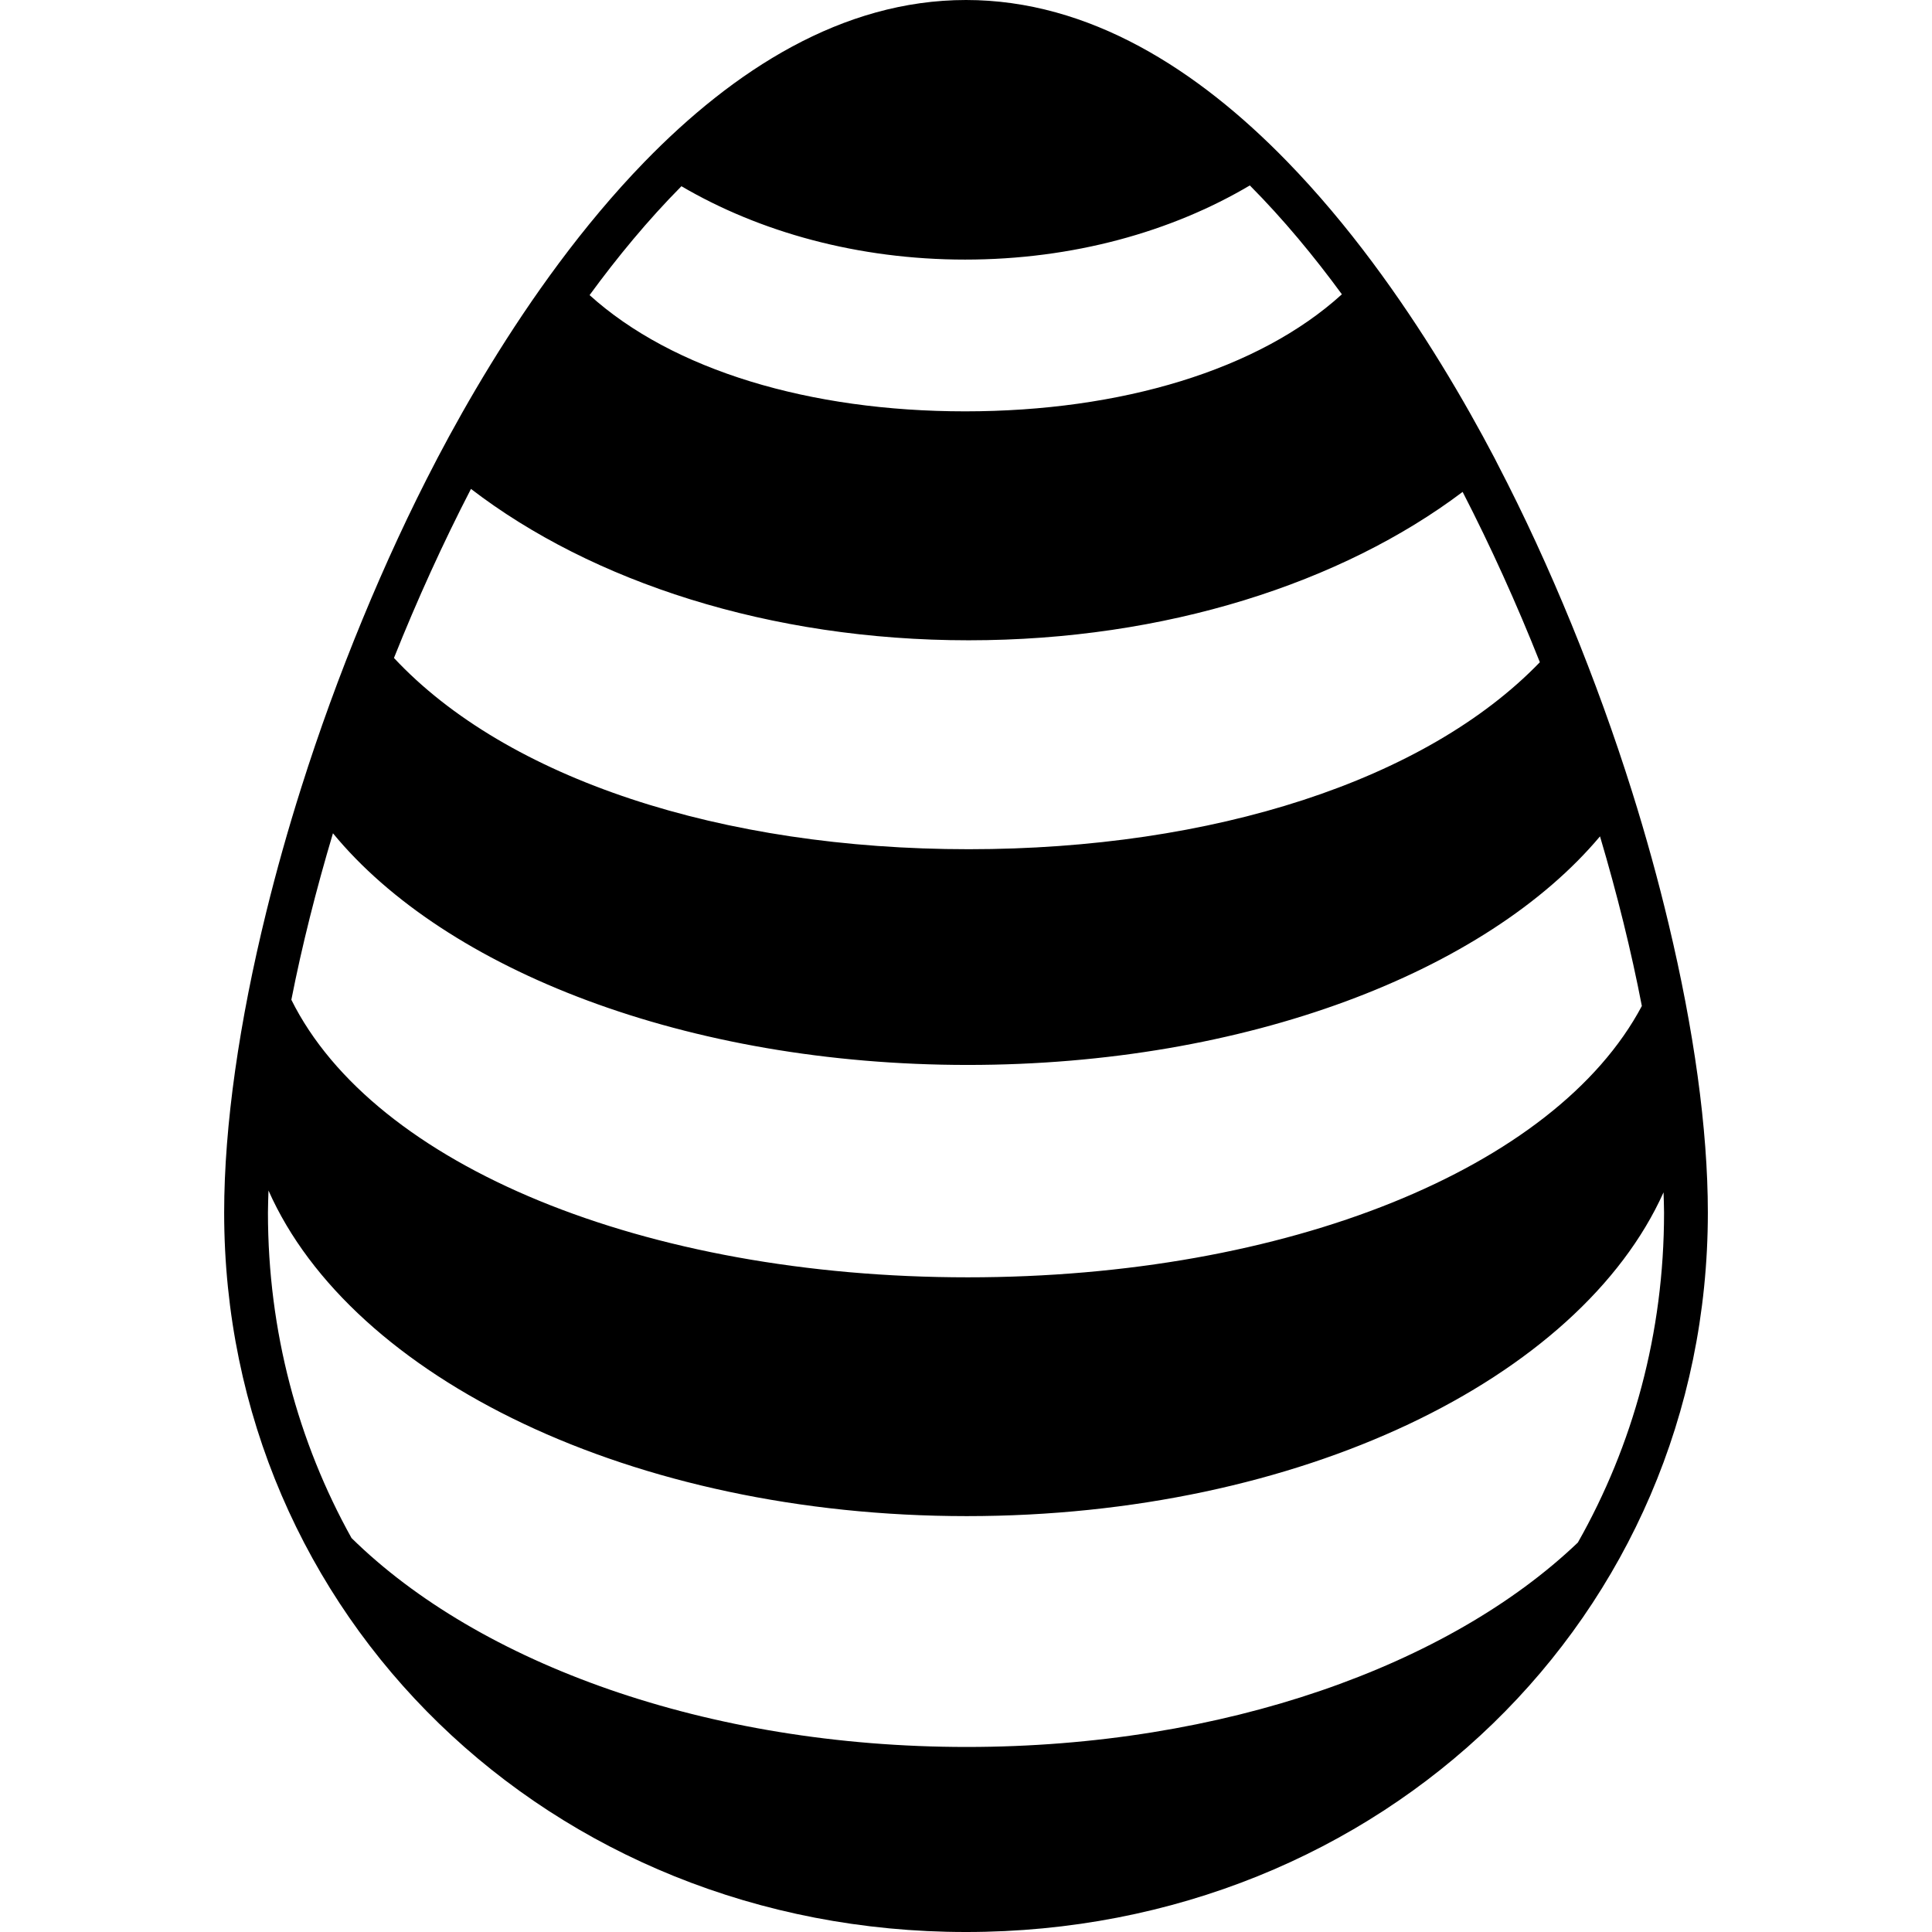
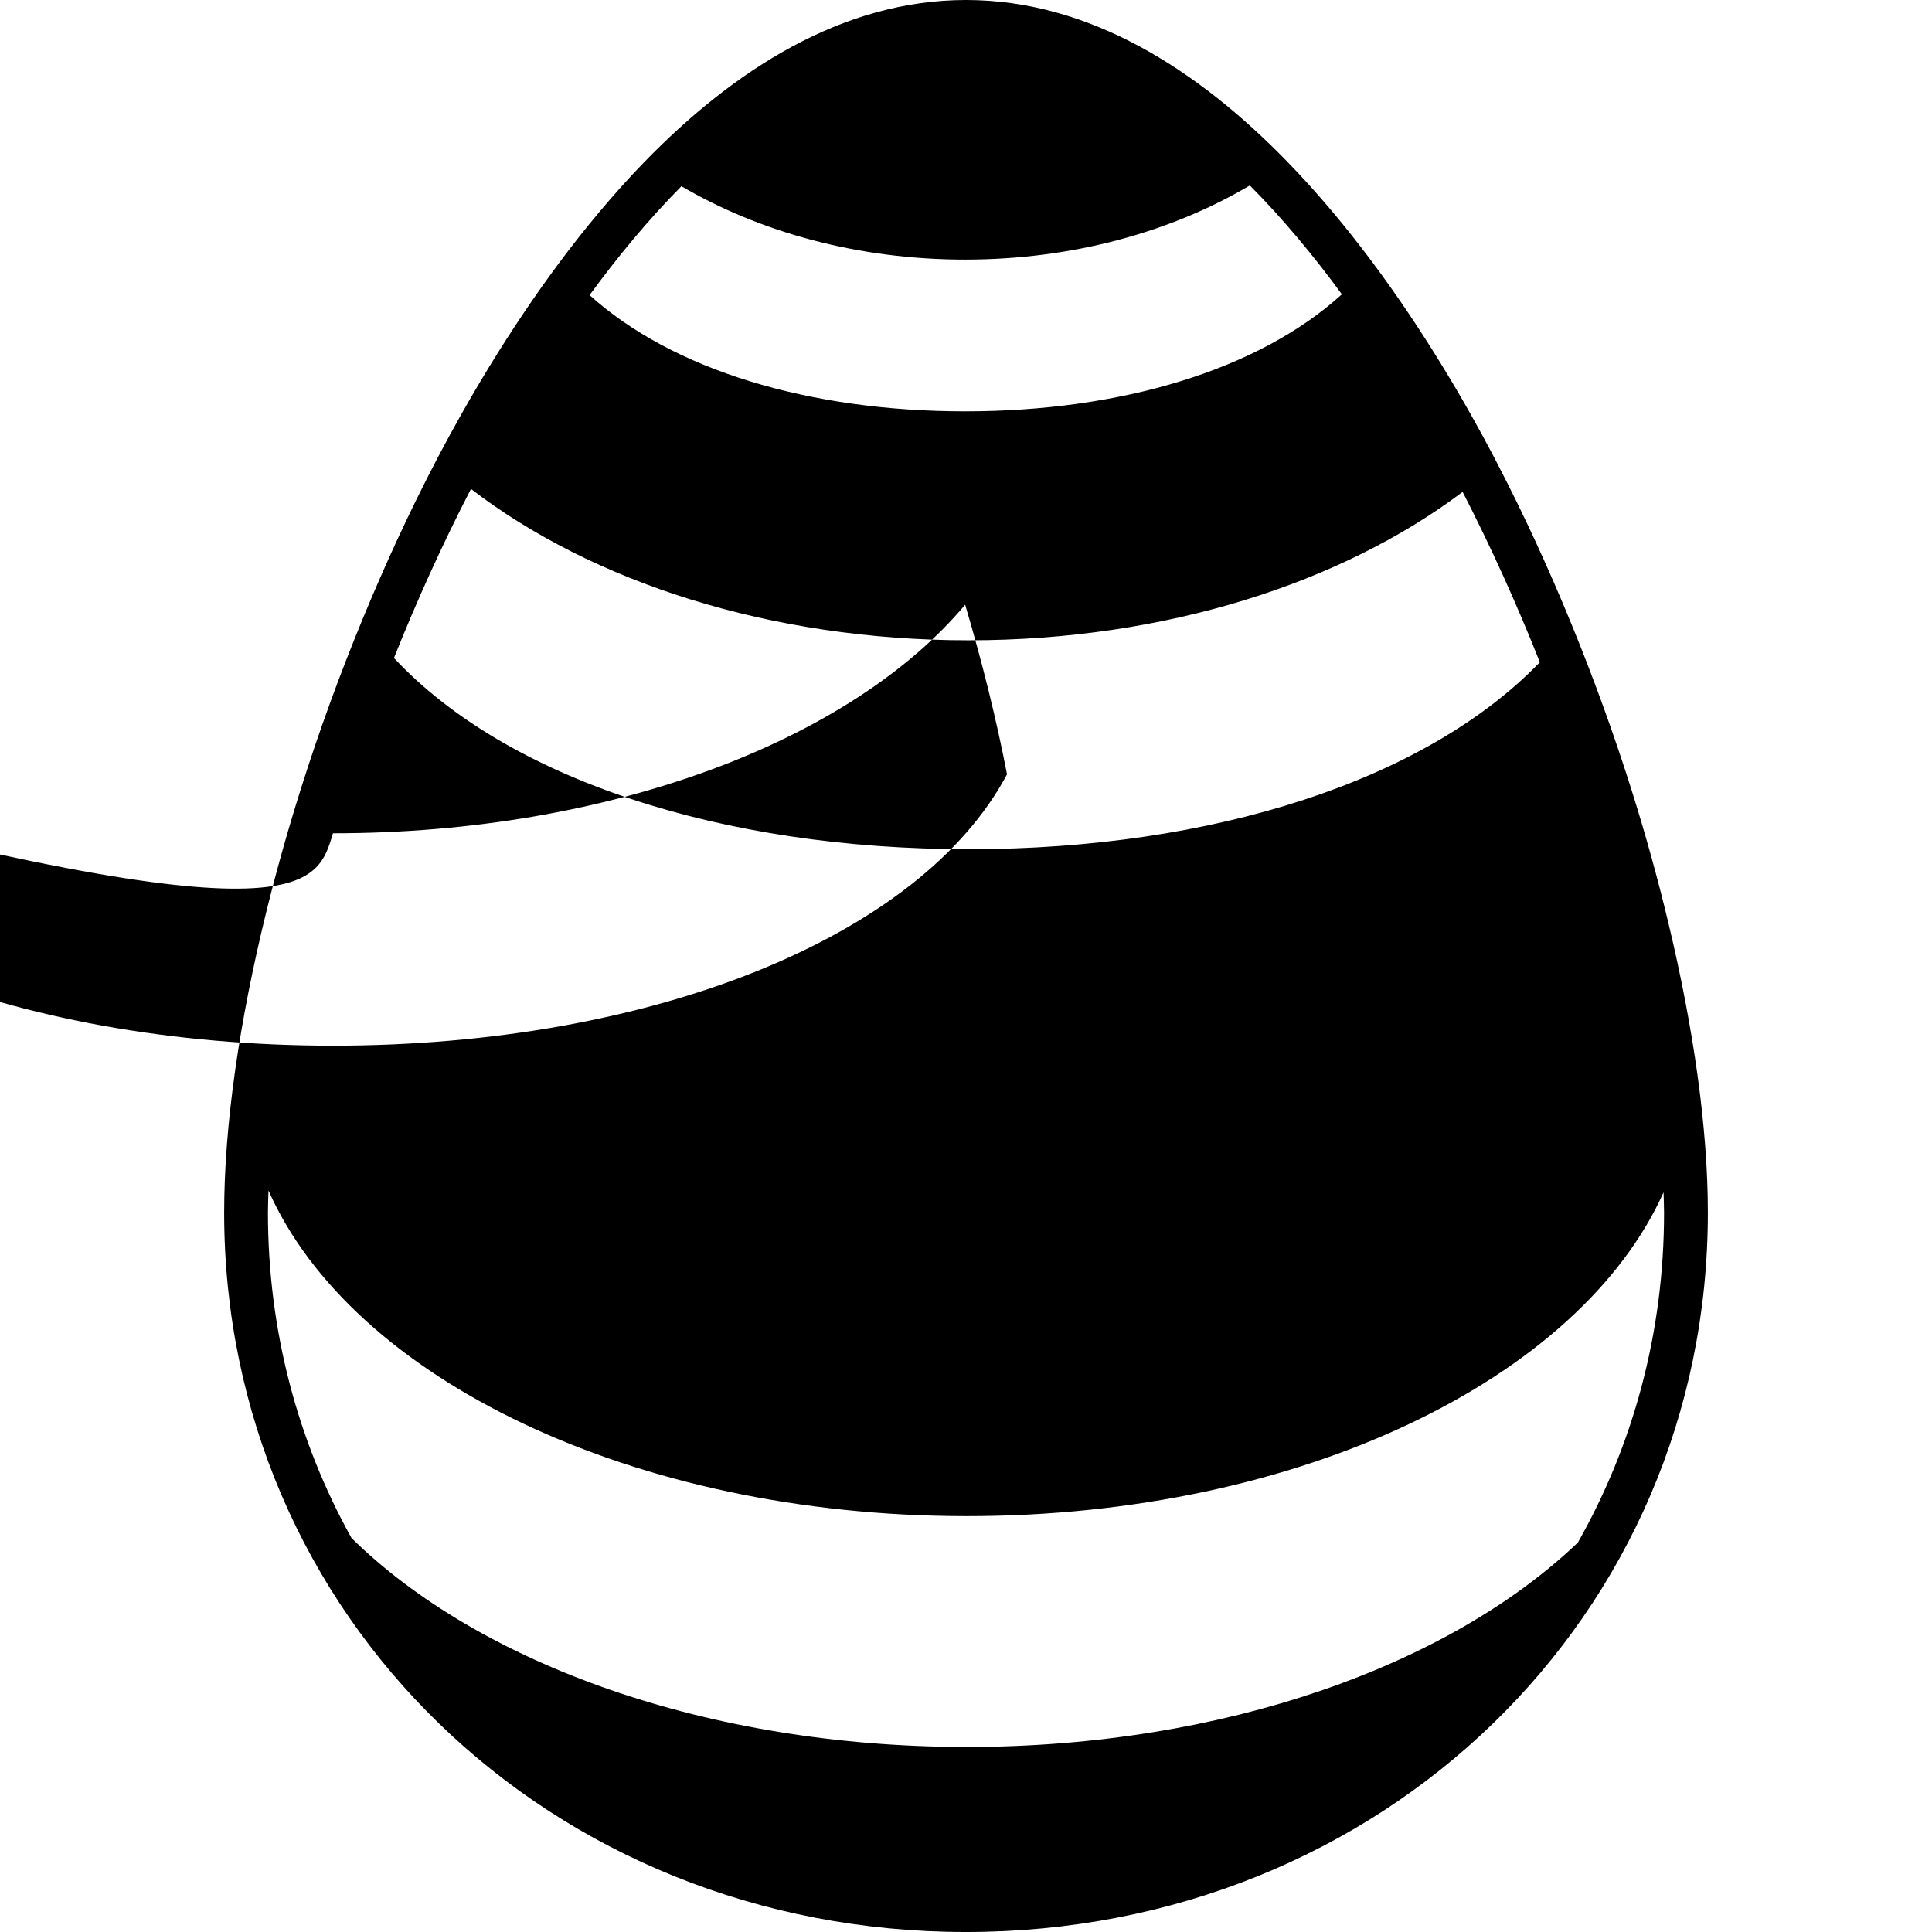
<svg xmlns="http://www.w3.org/2000/svg" fill="#000000" version="1.1" id="Capa_1" width="800px" height="800px" viewBox="0 0 540.01 540.01" xml:space="preserve">
  <g>
    <g>
-       <path d="M456.151,221.189c-4.908-15.612-10.582-31.273-16.867-46.635c-6.328-15.459-13.268-30.587-20.766-44.976    c-0.27-0.52-0.525-1.059-0.801-1.579c-8.422-16.034-19.951-35.704-34.174-54.774c-7.266-9.743-15.24-19.314-23.869-28.177    C334.835,19.535,304.546,0,270.011,0c-34.651,0-65.031,19.663-89.934,45.306c-8.611,8.874-16.561,18.458-23.812,28.195    c-14.125,18.984-25.588,38.544-33.966,54.493c-0.104,0.202-0.202,0.41-0.312,0.612c-7.454,14.229-14.357,29.211-20.667,44.511    c-6.383,15.471-12.13,31.267-17.111,47.014c-3.703,11.702-6.977,23.348-9.792,34.805c-7.509,30.515-11.763,59.591-11.763,83.991    c0,112.761,91.078,201.084,207.352,201.084c116.273,0,207.352-88.329,207.352-201.084c0-23.52-3.959-51.384-10.967-80.687    C463.489,246.066,460.073,233.661,456.151,221.189z M190.463,52.05c21.842,12.803,49.352,20.508,79.285,20.508    c30.116,0,57.735-7.785,79.591-20.729c9.363,9.425,17.963,19.829,25.729,30.429c-23.238,21.145-61.775,32.717-105.319,32.717    c-43.385,0-81.739-11.493-104.958-32.491C172.544,71.885,181.125,61.481,190.463,52.05z M131.638,136.653    c33.739,25.912,83.44,42.313,139.107,42.313c55.068,0,104.328-16.046,138.074-41.475c7.84,15.245,15.098,31.261,21.584,47.607    c-31.908,33.054-91.346,52.265-159.658,52.265c-69.125,0-129.076-19.669-160.631-53.458    C116.595,167.682,123.823,151.782,131.638,136.653z M93.063,232.909c31.469,38.281,98.979,64.75,177.443,64.75    c77.871,0,144.953-26.071,176.709-63.887c4.791,16.151,8.746,32.105,11.695,47.412c-24.131,45.465-99.266,75.839-188.404,75.839    c-90.264,0-166.005-31.151-189.071-77.577C84.392,264.402,88.345,248.735,93.063,232.909z M441.028,431.147    c-35.93,34.34-99.004,57.143-170.809,57.143c-72.681,0-136.335-23.354-171.966-58.397c-14.933-26.836-23.36-57.772-23.36-90.967    c0-2.002,0.098-4.107,0.153-6.169c23.207,52.424,101.727,91.01,195.167,91.01c93.133,0,171.317-38.335,194.762-90.496    c0.049,1.885,0.141,3.819,0.141,5.655C465.122,372.646,456.407,404.018,441.028,431.147z" />
+       <path d="M456.151,221.189c-4.908-15.612-10.582-31.273-16.867-46.635c-6.328-15.459-13.268-30.587-20.766-44.976    c-0.27-0.52-0.525-1.059-0.801-1.579c-8.422-16.034-19.951-35.704-34.174-54.774c-7.266-9.743-15.24-19.314-23.869-28.177    C334.835,19.535,304.546,0,270.011,0c-34.651,0-65.031,19.663-89.934,45.306c-8.611,8.874-16.561,18.458-23.812,28.195    c-14.125,18.984-25.588,38.544-33.966,54.493c-0.104,0.202-0.202,0.41-0.312,0.612c-7.454,14.229-14.357,29.211-20.667,44.511    c-6.383,15.471-12.13,31.267-17.111,47.014c-3.703,11.702-6.977,23.348-9.792,34.805c-7.509,30.515-11.763,59.591-11.763,83.991    c0,112.761,91.078,201.084,207.352,201.084c116.273,0,207.352-88.329,207.352-201.084c0-23.52-3.959-51.384-10.967-80.687    C463.489,246.066,460.073,233.661,456.151,221.189z M190.463,52.05c21.842,12.803,49.352,20.508,79.285,20.508    c30.116,0,57.735-7.785,79.591-20.729c9.363,9.425,17.963,19.829,25.729,30.429c-23.238,21.145-61.775,32.717-105.319,32.717    c-43.385,0-81.739-11.493-104.958-32.491C172.544,71.885,181.125,61.481,190.463,52.05z M131.638,136.653    c33.739,25.912,83.44,42.313,139.107,42.313c55.068,0,104.328-16.046,138.074-41.475c7.84,15.245,15.098,31.261,21.584,47.607    c-31.908,33.054-91.346,52.265-159.658,52.265c-69.125,0-129.076-19.669-160.631-53.458    C116.595,167.682,123.823,151.782,131.638,136.653z M93.063,232.909c77.871,0,144.953-26.071,176.709-63.887c4.791,16.151,8.746,32.105,11.695,47.412c-24.131,45.465-99.266,75.839-188.404,75.839    c-90.264,0-166.005-31.151-189.071-77.577C84.392,264.402,88.345,248.735,93.063,232.909z M441.028,431.147    c-35.93,34.34-99.004,57.143-170.809,57.143c-72.681,0-136.335-23.354-171.966-58.397c-14.933-26.836-23.36-57.772-23.36-90.967    c0-2.002,0.098-4.107,0.153-6.169c23.207,52.424,101.727,91.01,195.167,91.01c93.133,0,171.317-38.335,194.762-90.496    c0.049,1.885,0.141,3.819,0.141,5.655C465.122,372.646,456.407,404.018,441.028,431.147z" />
    </g>
  </g>
</svg>